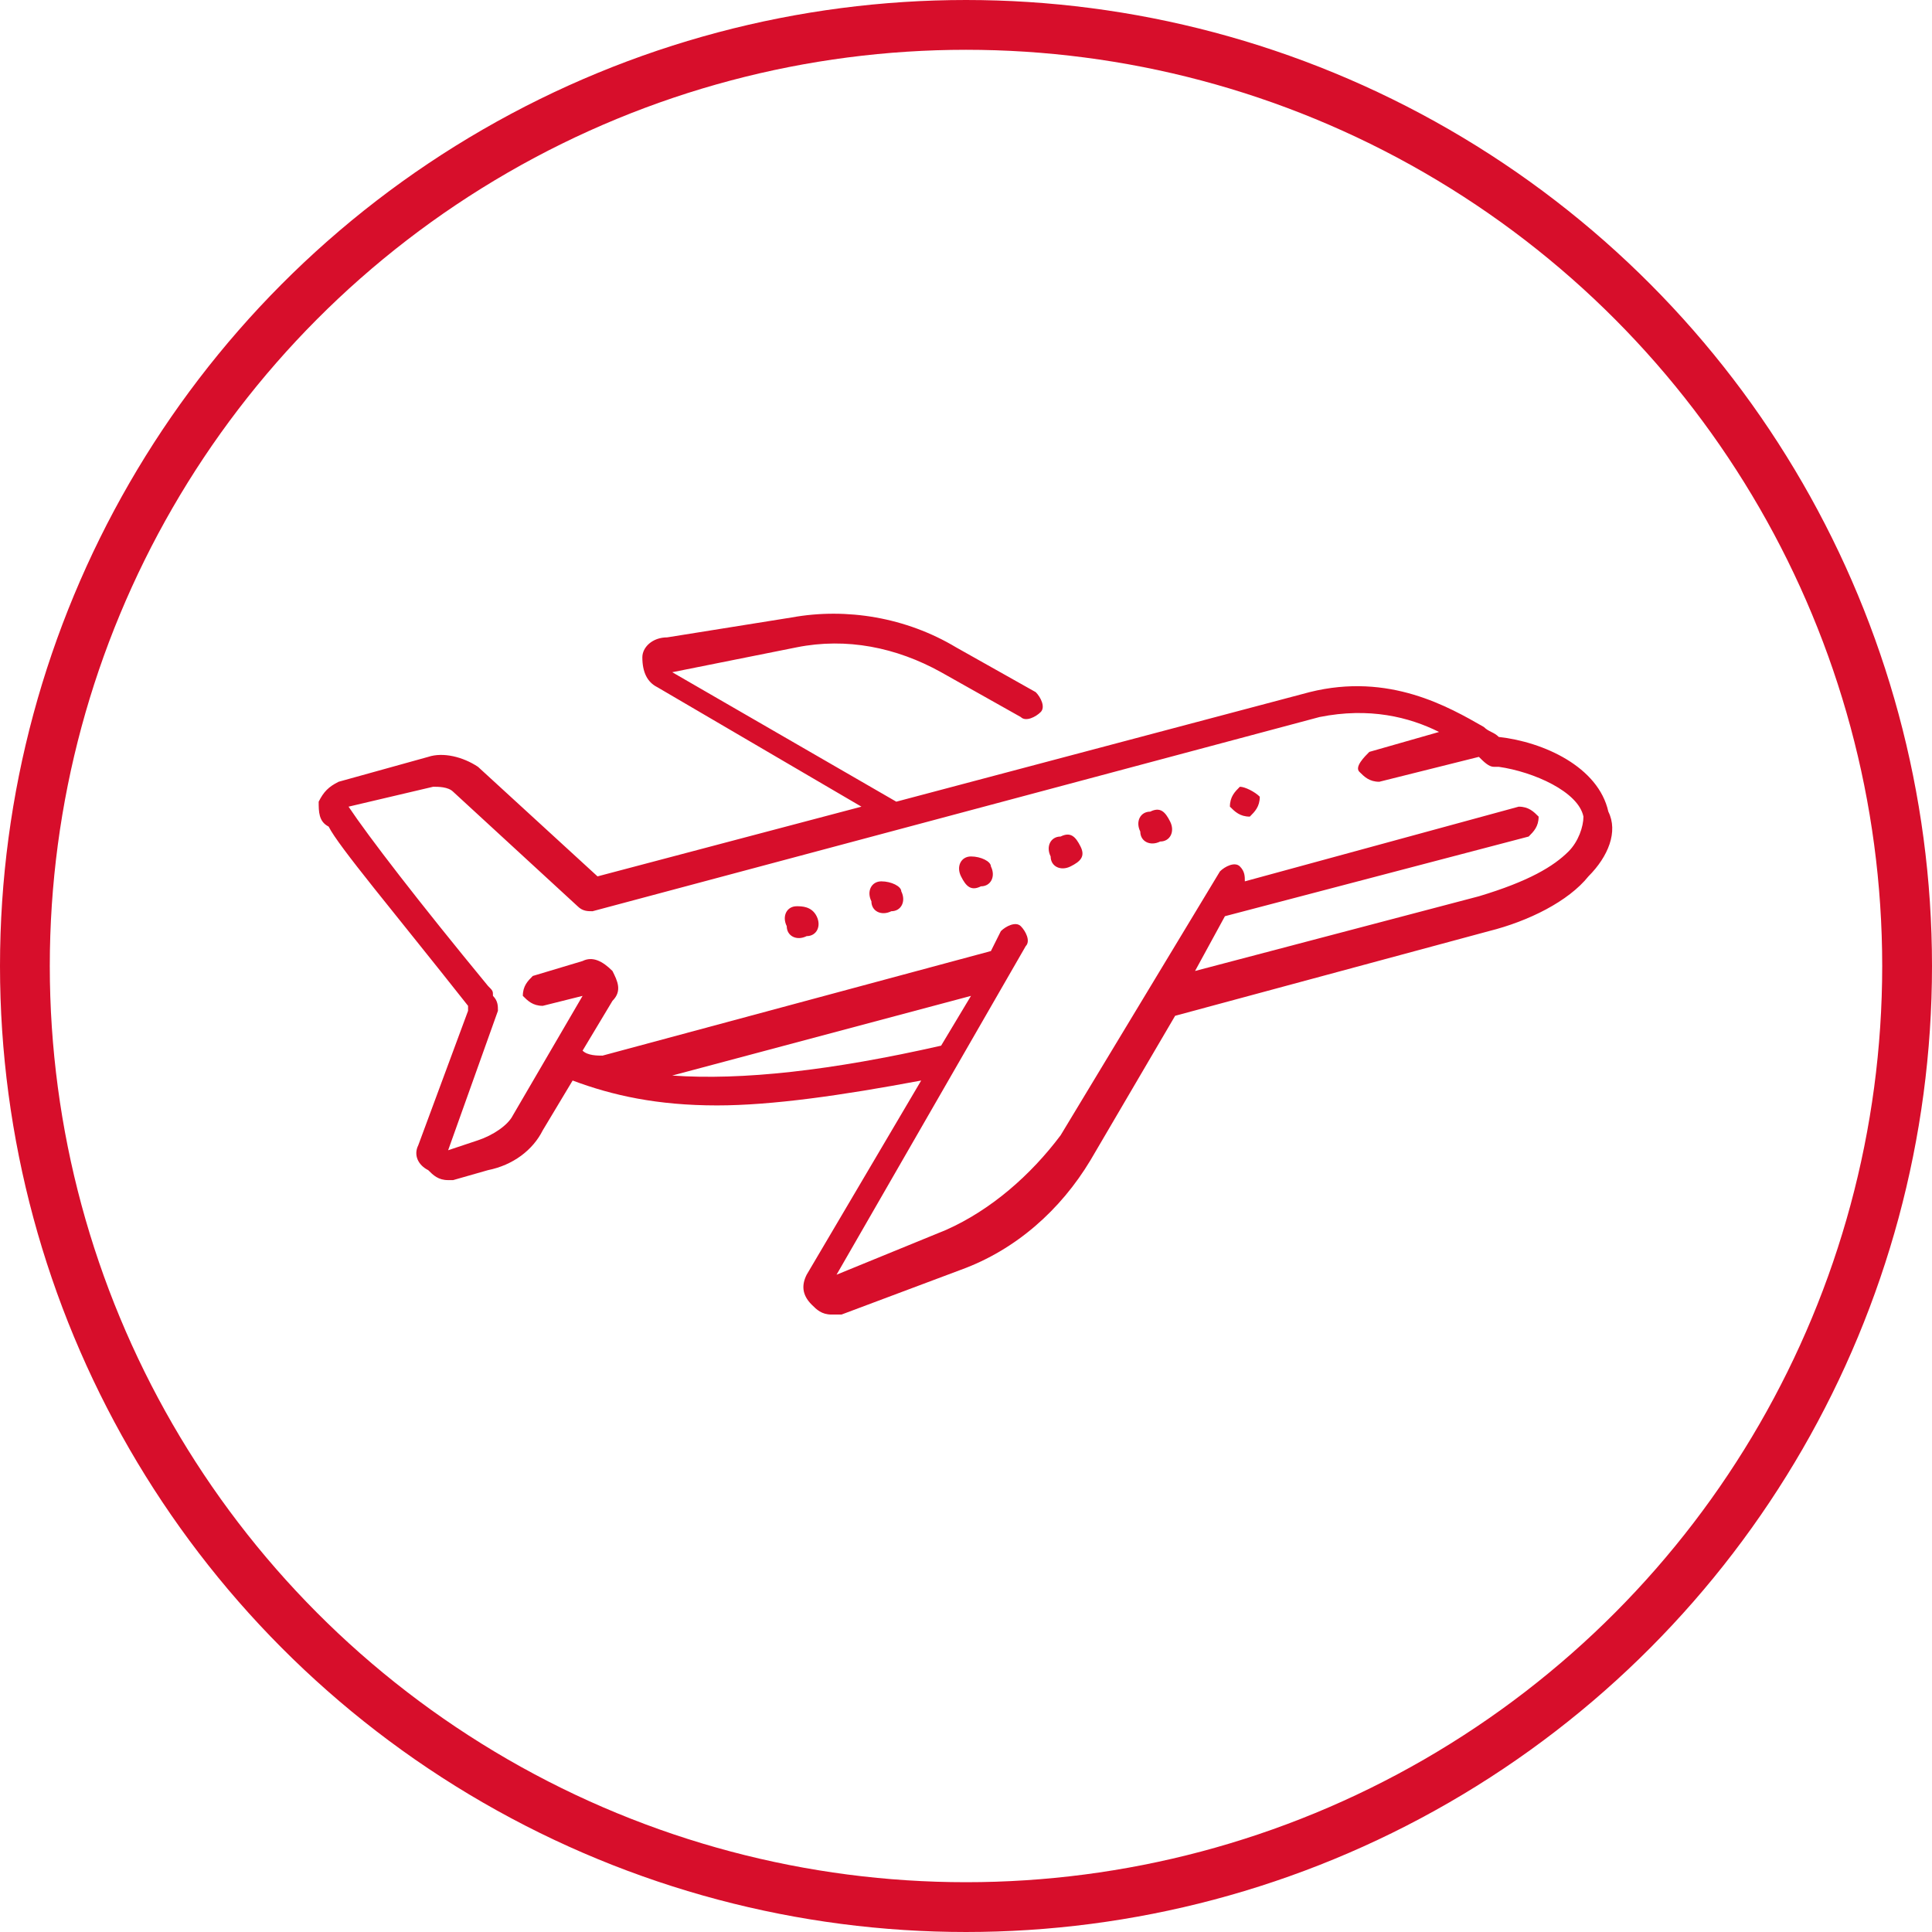
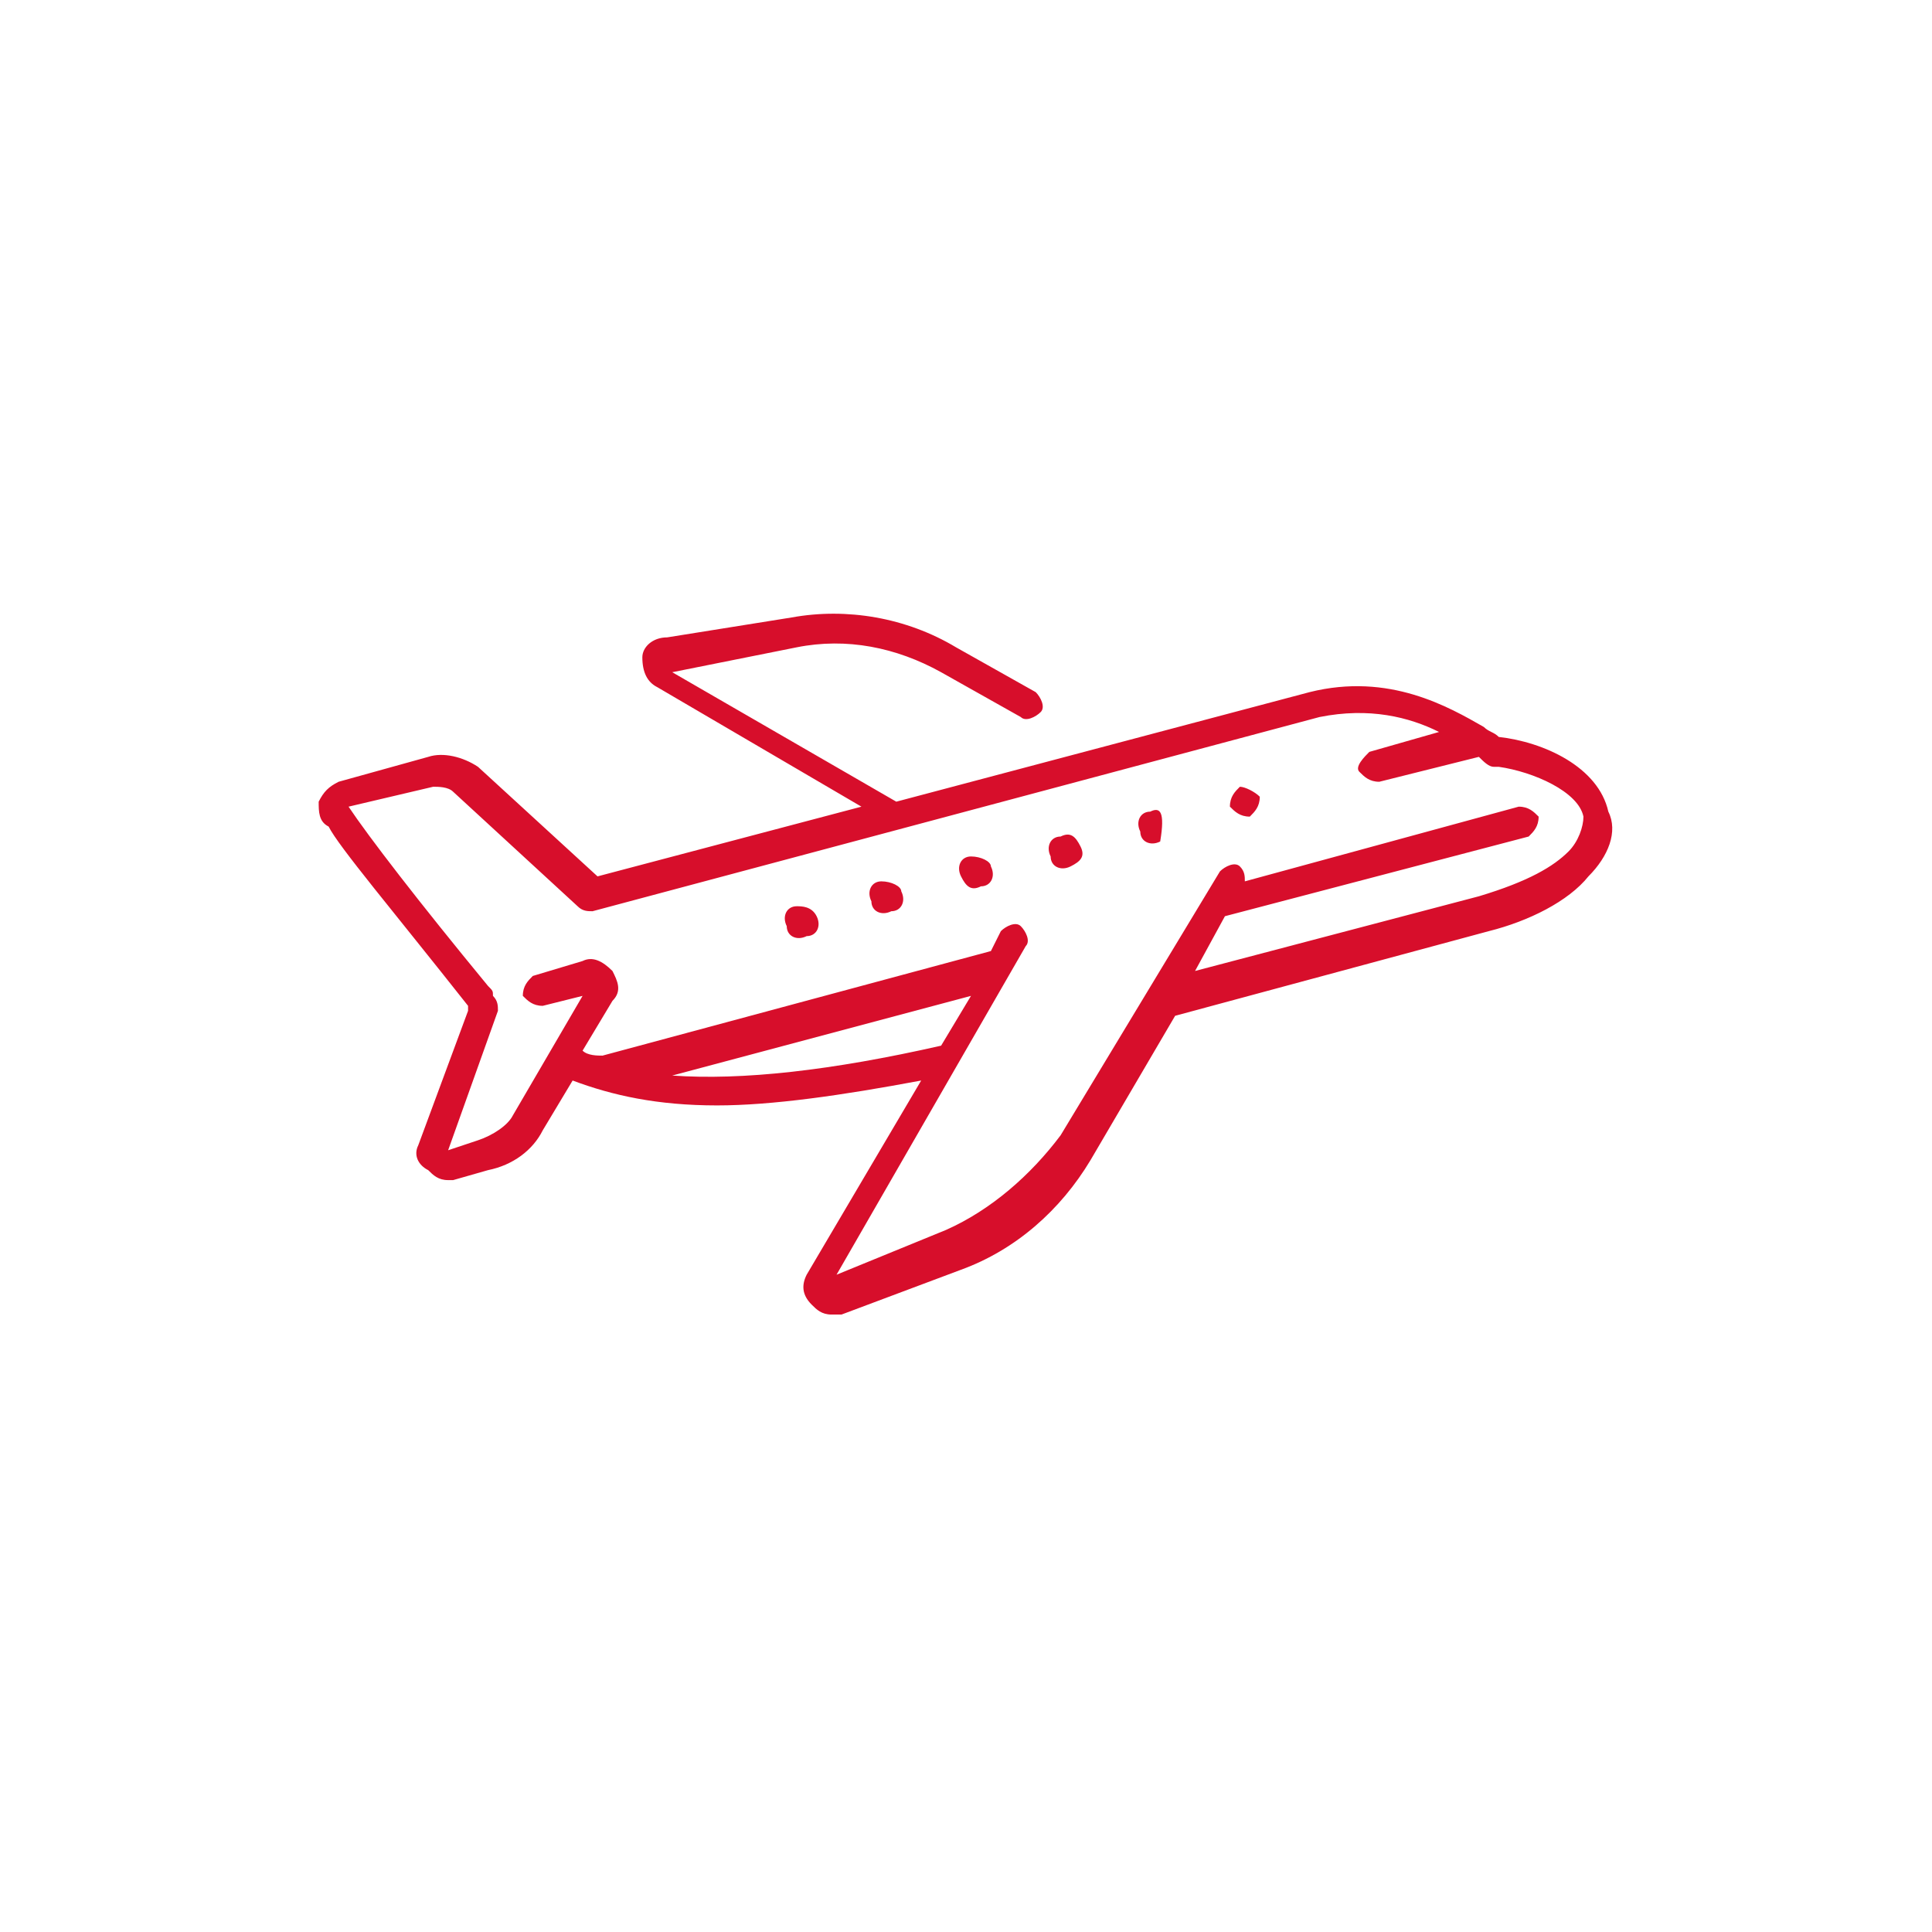
<svg xmlns="http://www.w3.org/2000/svg" version="1.1" id="Capa_1" x="0px" y="0px" viewBox="0 0 38.8 38.8" style="enable-background:new 0 0 38.8 38.8;" xml:space="preserve">
  <style type="text/css">
	.st0{fill:none;stroke:#D70E2B;stroke-miterlimit:10;}
	.st1{fill:#D70E2B;}
</style>
-   <circle class="st0" cx="19.4" cy="19.4" r="18.9" />
-   <path class="st1" d="M25.3,16c0,0.2-0.1,0.3-0.2,0.4c-0.2,0-0.3-0.1-0.4-0.2c0-0.2,0.1-0.3,0.2-0.4C25,15.8,25.2,15.9,25.3,16z   M23.1,16.3c-0.2,0-0.3,0.2-0.2,0.4c0,0.2,0.2,0.3,0.4,0.2c0.2,0,0.3-0.2,0.2-0.4C23.4,16.3,23.3,16.2,23.1,16.3z M21.3,16.8  c-0.2,0-0.3,0.2-0.2,0.4c0,0.2,0.2,0.3,0.4,0.2s0.3-0.2,0.2-0.4C21.6,16.8,21.5,16.7,21.3,16.8z M19.5,17.2c-0.2,0-0.3,0.2-0.2,0.4  s0.2,0.3,0.4,0.2c0.2,0,0.3-0.2,0.2-0.4C19.9,17.3,19.7,17.2,19.5,17.2z M17.7,17.7c-0.2,0-0.3,0.2-0.2,0.4c0,0.2,0.2,0.3,0.4,0.2  c0.2,0,0.3-0.2,0.2-0.4C18.1,17.8,17.9,17.7,17.7,17.7z M31.9,17.6c-0.4,0.5-1.2,0.9-2,1.1l-6.3,1.7l-1.7,2.9  c-0.6,1-1.5,1.8-2.6,2.2l-2.4,0.9c-0.1,0-0.1,0-0.2,0c-0.2,0-0.3-0.1-0.4-0.2c-0.2-0.2-0.2-0.4-0.1-0.6l2.3-3.9  c-1.6,0.3-3,0.5-4.1,0.5c-1.2,0-2.1-0.2-2.9-0.5l-0.6,1c-0.2,0.4-0.6,0.7-1.1,0.8l-0.7,0.2H9c-0.2,0-0.3-0.1-0.4-0.2  c-0.2-0.1-0.3-0.3-0.2-0.5l1-2.7c0,0,0,0,0-0.1c-1.5-1.9-2.6-3.2-2.8-3.6c-0.2-0.1-0.2-0.3-0.2-0.5c0.1-0.2,0.2-0.3,0.4-0.4l1.8-0.5  c0.3-0.1,0.7,0,1,0.2l2.4,2.2l5.3-1.4l-4.1-2.4c-0.2-0.1-0.3-0.3-0.3-0.6c0-0.2,0.2-0.4,0.5-0.4l2.5-0.4c1.1-0.2,2.3,0,3.3,0.6  l1.6,0.9c0.1,0.1,0.2,0.3,0.1,0.4s-0.3,0.2-0.4,0.1l-1.6-0.9C18,13,17,12.8,16,13l-2.5,0.5l4.5,2.6l8.3-2.2c1.6-0.4,2.8,0.3,3.5,0.7  c0.1,0.1,0.2,0.1,0.3,0.2c0.9,0.1,2,0.6,2.2,1.5C32.5,16.7,32.3,17.2,31.9,17.6C31.9,17.6,31.9,17.6,31.9,17.6z M18.9,21l0.6-1  l-6,1.6C14.9,21.7,16.7,21.5,18.9,21z M31.8,16.4c-0.1-0.5-1-0.9-1.7-1H30c-0.1,0-0.2-0.1-0.3-0.2l-2,0.5c-0.2,0-0.3-0.1-0.4-0.2  s0.1-0.3,0.2-0.4l1.4-0.4c-0.6-0.3-1.4-0.5-2.4-0.3l-14.6,3.9c-0.1,0-0.2,0-0.3-0.1l-2.5-2.3c-0.1-0.1-0.3-0.1-0.4-0.1L7,16.2  c0.4,0.6,1.4,1.9,2.8,3.6c0.1,0.1,0.1,0.1,0.1,0.2c0.1,0.1,0.1,0.2,0.1,0.3l0,0l-1,2.8l0.6-0.2c0.3-0.1,0.6-0.3,0.7-0.5l1.4-2.4  l-0.8,0.2c-0.2,0-0.3-0.1-0.4-0.2c0-0.2,0.1-0.3,0.2-0.4l1-0.3c0.2-0.1,0.4,0,0.6,0.2c0.1,0.2,0.2,0.4,0,0.6l-0.6,1  c0.1,0.1,0.3,0.1,0.4,0.1l7.8-2.1l0.2-0.4c0.1-0.1,0.3-0.2,0.4-0.1s0.2,0.3,0.1,0.4l-3.8,6.6l2.2-0.9c0.9-0.4,1.7-1.1,2.3-1.9  l3.2-5.3c0.1-0.1,0.3-0.2,0.4-0.1s0.1,0.2,0.1,0.3l5.5-1.5c0.2,0,0.3,0.1,0.4,0.2c0,0.2-0.1,0.3-0.2,0.4l-6.1,1.6L24,19.5l5.7-1.5  c1-0.3,1.5-0.6,1.8-0.9C31.7,16.9,31.8,16.6,31.8,16.4z M16,18.2c-0.2,0-0.3,0.2-0.2,0.4c0,0.2,0.2,0.3,0.4,0.2  c0.2,0,0.3-0.2,0.2-0.4C16.3,18.2,16.1,18.2,16,18.2z" />
+   <path class="st1" d="M25.3,16c0,0.2-0.1,0.3-0.2,0.4c-0.2,0-0.3-0.1-0.4-0.2c0-0.2,0.1-0.3,0.2-0.4C25,15.8,25.2,15.9,25.3,16z   M23.1,16.3c-0.2,0-0.3,0.2-0.2,0.4c0,0.2,0.2,0.3,0.4,0.2C23.4,16.3,23.3,16.2,23.1,16.3z M21.3,16.8  c-0.2,0-0.3,0.2-0.2,0.4c0,0.2,0.2,0.3,0.4,0.2s0.3-0.2,0.2-0.4C21.6,16.8,21.5,16.7,21.3,16.8z M19.5,17.2c-0.2,0-0.3,0.2-0.2,0.4  s0.2,0.3,0.4,0.2c0.2,0,0.3-0.2,0.2-0.4C19.9,17.3,19.7,17.2,19.5,17.2z M17.7,17.7c-0.2,0-0.3,0.2-0.2,0.4c0,0.2,0.2,0.3,0.4,0.2  c0.2,0,0.3-0.2,0.2-0.4C18.1,17.8,17.9,17.7,17.7,17.7z M31.9,17.6c-0.4,0.5-1.2,0.9-2,1.1l-6.3,1.7l-1.7,2.9  c-0.6,1-1.5,1.8-2.6,2.2l-2.4,0.9c-0.1,0-0.1,0-0.2,0c-0.2,0-0.3-0.1-0.4-0.2c-0.2-0.2-0.2-0.4-0.1-0.6l2.3-3.9  c-1.6,0.3-3,0.5-4.1,0.5c-1.2,0-2.1-0.2-2.9-0.5l-0.6,1c-0.2,0.4-0.6,0.7-1.1,0.8l-0.7,0.2H9c-0.2,0-0.3-0.1-0.4-0.2  c-0.2-0.1-0.3-0.3-0.2-0.5l1-2.7c0,0,0,0,0-0.1c-1.5-1.9-2.6-3.2-2.8-3.6c-0.2-0.1-0.2-0.3-0.2-0.5c0.1-0.2,0.2-0.3,0.4-0.4l1.8-0.5  c0.3-0.1,0.7,0,1,0.2l2.4,2.2l5.3-1.4l-4.1-2.4c-0.2-0.1-0.3-0.3-0.3-0.6c0-0.2,0.2-0.4,0.5-0.4l2.5-0.4c1.1-0.2,2.3,0,3.3,0.6  l1.6,0.9c0.1,0.1,0.2,0.3,0.1,0.4s-0.3,0.2-0.4,0.1l-1.6-0.9C18,13,17,12.8,16,13l-2.5,0.5l4.5,2.6l8.3-2.2c1.6-0.4,2.8,0.3,3.5,0.7  c0.1,0.1,0.2,0.1,0.3,0.2c0.9,0.1,2,0.6,2.2,1.5C32.5,16.7,32.3,17.2,31.9,17.6C31.9,17.6,31.9,17.6,31.9,17.6z M18.9,21l0.6-1  l-6,1.6C14.9,21.7,16.7,21.5,18.9,21z M31.8,16.4c-0.1-0.5-1-0.9-1.7-1H30c-0.1,0-0.2-0.1-0.3-0.2l-2,0.5c-0.2,0-0.3-0.1-0.4-0.2  s0.1-0.3,0.2-0.4l1.4-0.4c-0.6-0.3-1.4-0.5-2.4-0.3l-14.6,3.9c-0.1,0-0.2,0-0.3-0.1l-2.5-2.3c-0.1-0.1-0.3-0.1-0.4-0.1L7,16.2  c0.4,0.6,1.4,1.9,2.8,3.6c0.1,0.1,0.1,0.1,0.1,0.2c0.1,0.1,0.1,0.2,0.1,0.3l0,0l-1,2.8l0.6-0.2c0.3-0.1,0.6-0.3,0.7-0.5l1.4-2.4  l-0.8,0.2c-0.2,0-0.3-0.1-0.4-0.2c0-0.2,0.1-0.3,0.2-0.4l1-0.3c0.2-0.1,0.4,0,0.6,0.2c0.1,0.2,0.2,0.4,0,0.6l-0.6,1  c0.1,0.1,0.3,0.1,0.4,0.1l7.8-2.1l0.2-0.4c0.1-0.1,0.3-0.2,0.4-0.1s0.2,0.3,0.1,0.4l-3.8,6.6l2.2-0.9c0.9-0.4,1.7-1.1,2.3-1.9  l3.2-5.3c0.1-0.1,0.3-0.2,0.4-0.1s0.1,0.2,0.1,0.3l5.5-1.5c0.2,0,0.3,0.1,0.4,0.2c0,0.2-0.1,0.3-0.2,0.4l-6.1,1.6L24,19.5l5.7-1.5  c1-0.3,1.5-0.6,1.8-0.9C31.7,16.9,31.8,16.6,31.8,16.4z M16,18.2c-0.2,0-0.3,0.2-0.2,0.4c0,0.2,0.2,0.3,0.4,0.2  c0.2,0,0.3-0.2,0.2-0.4C16.3,18.2,16.1,18.2,16,18.2z" />
</svg>